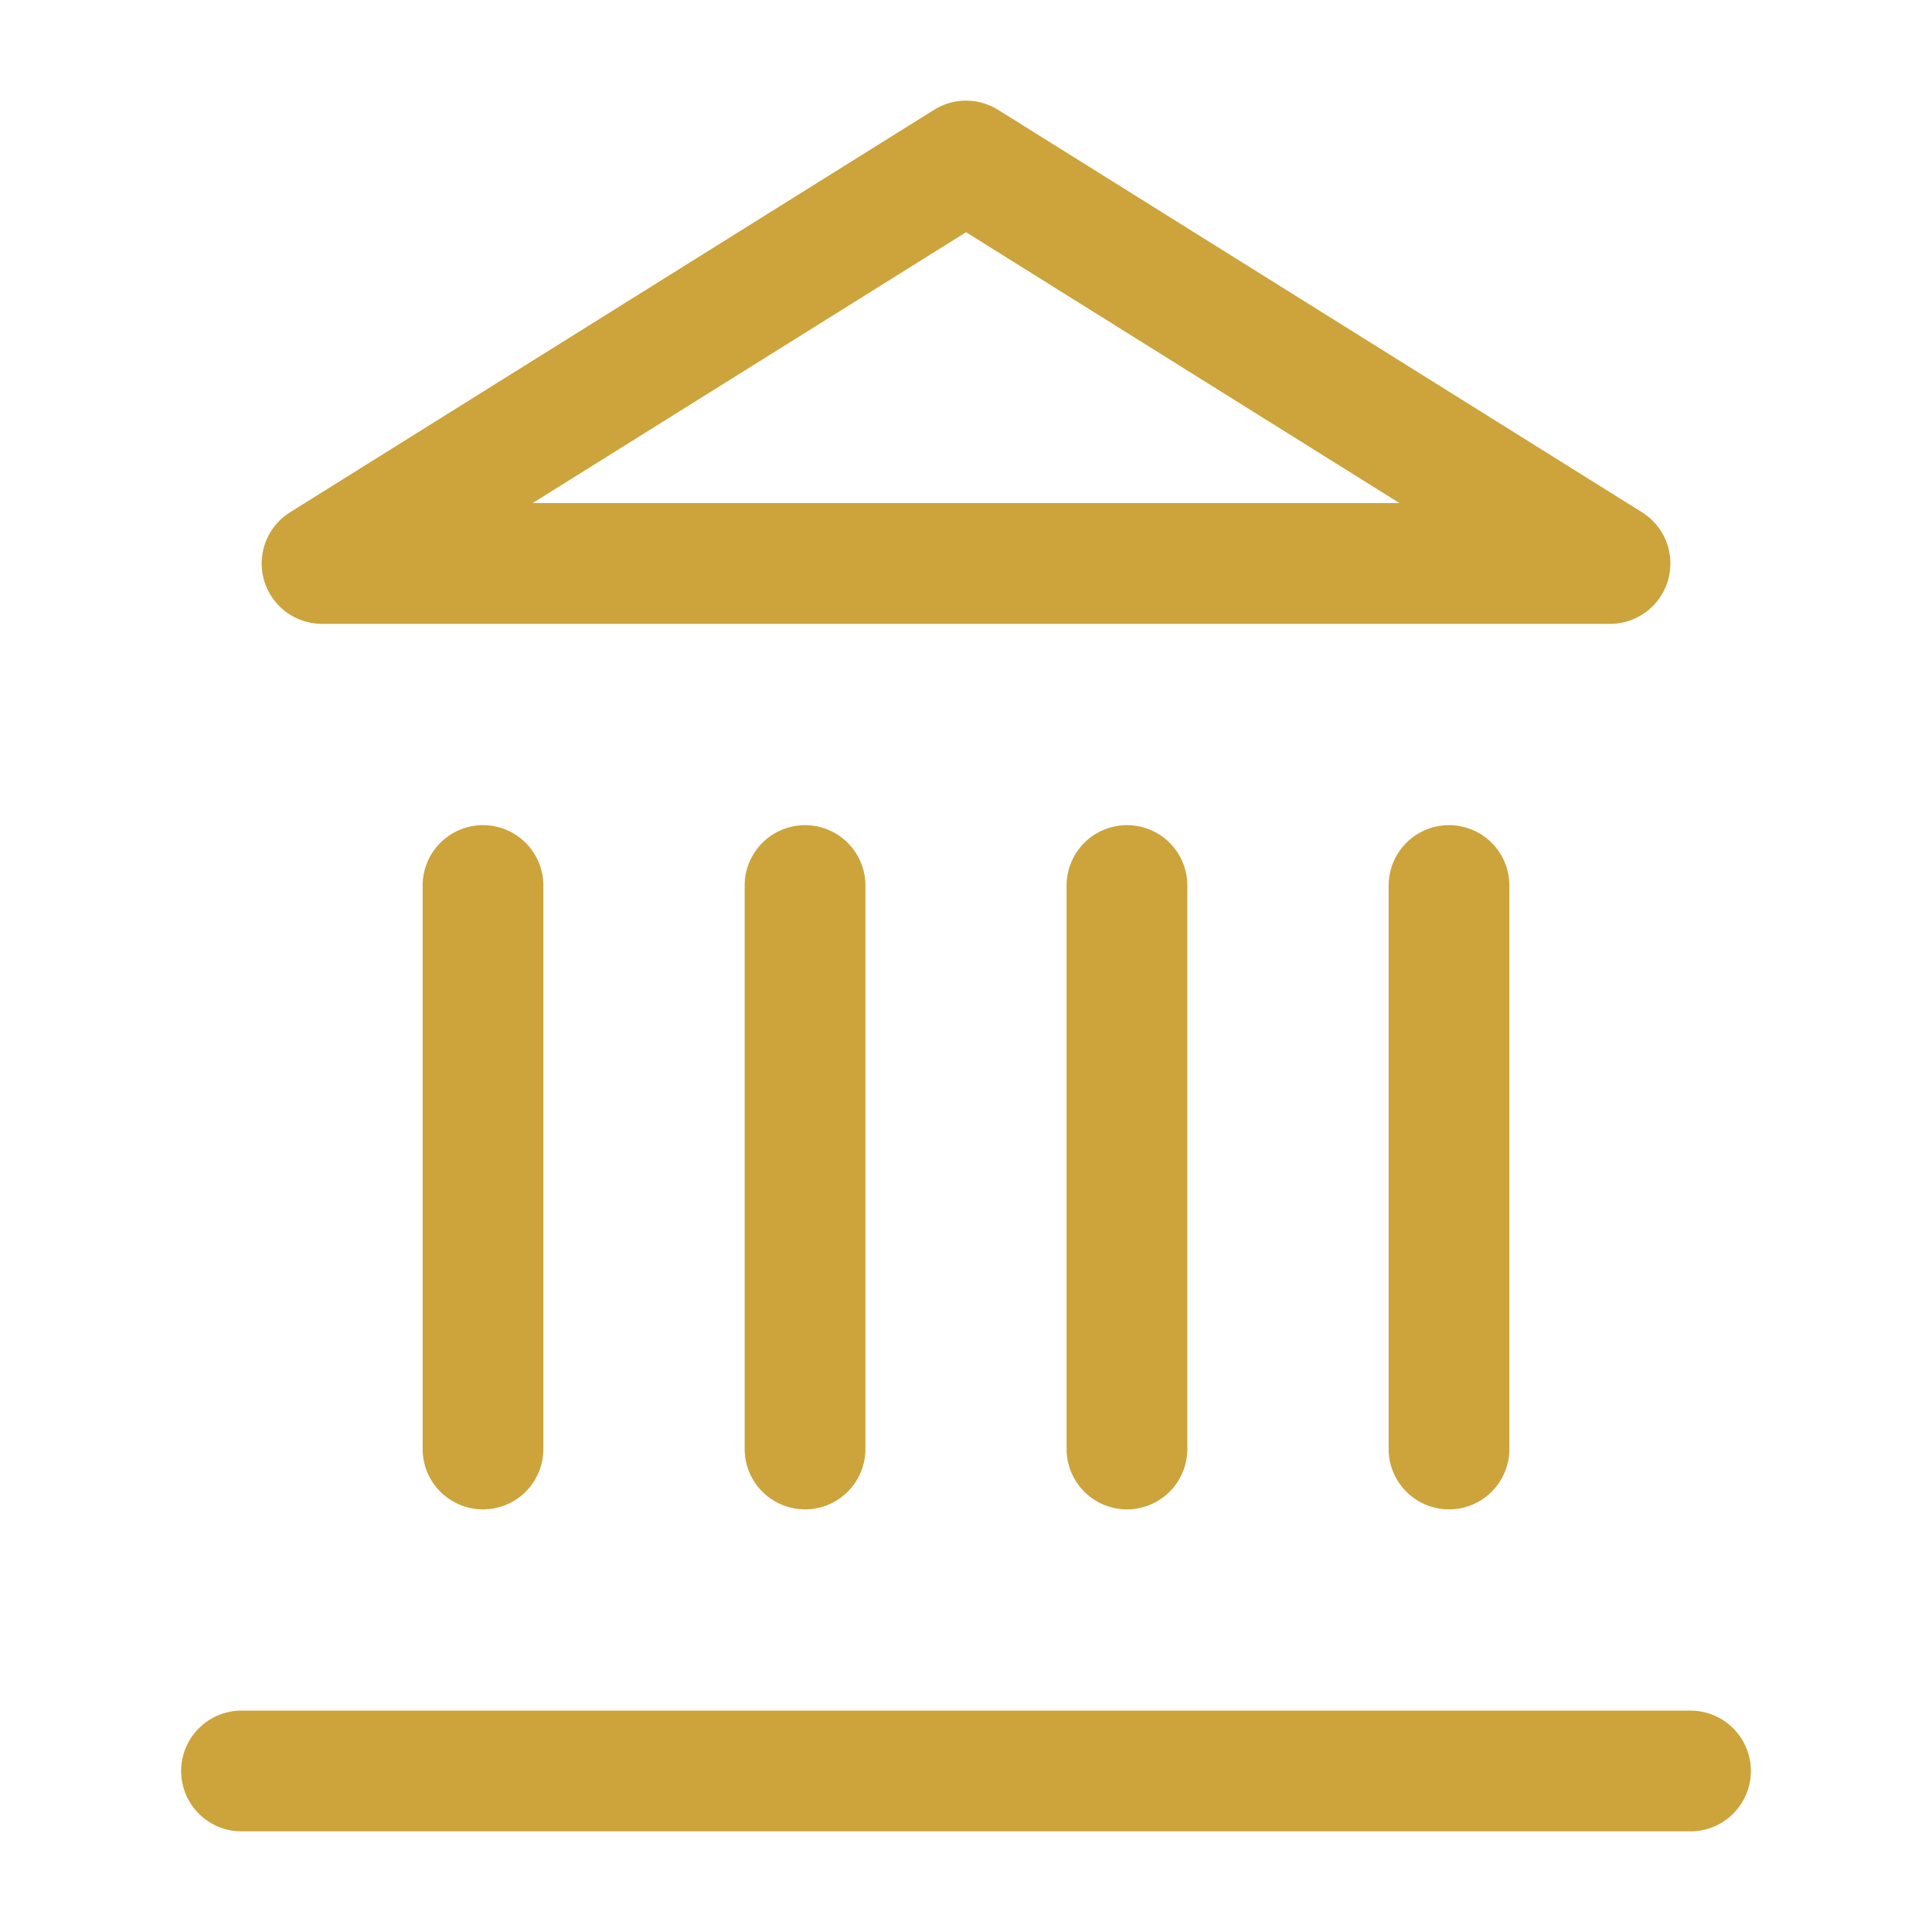
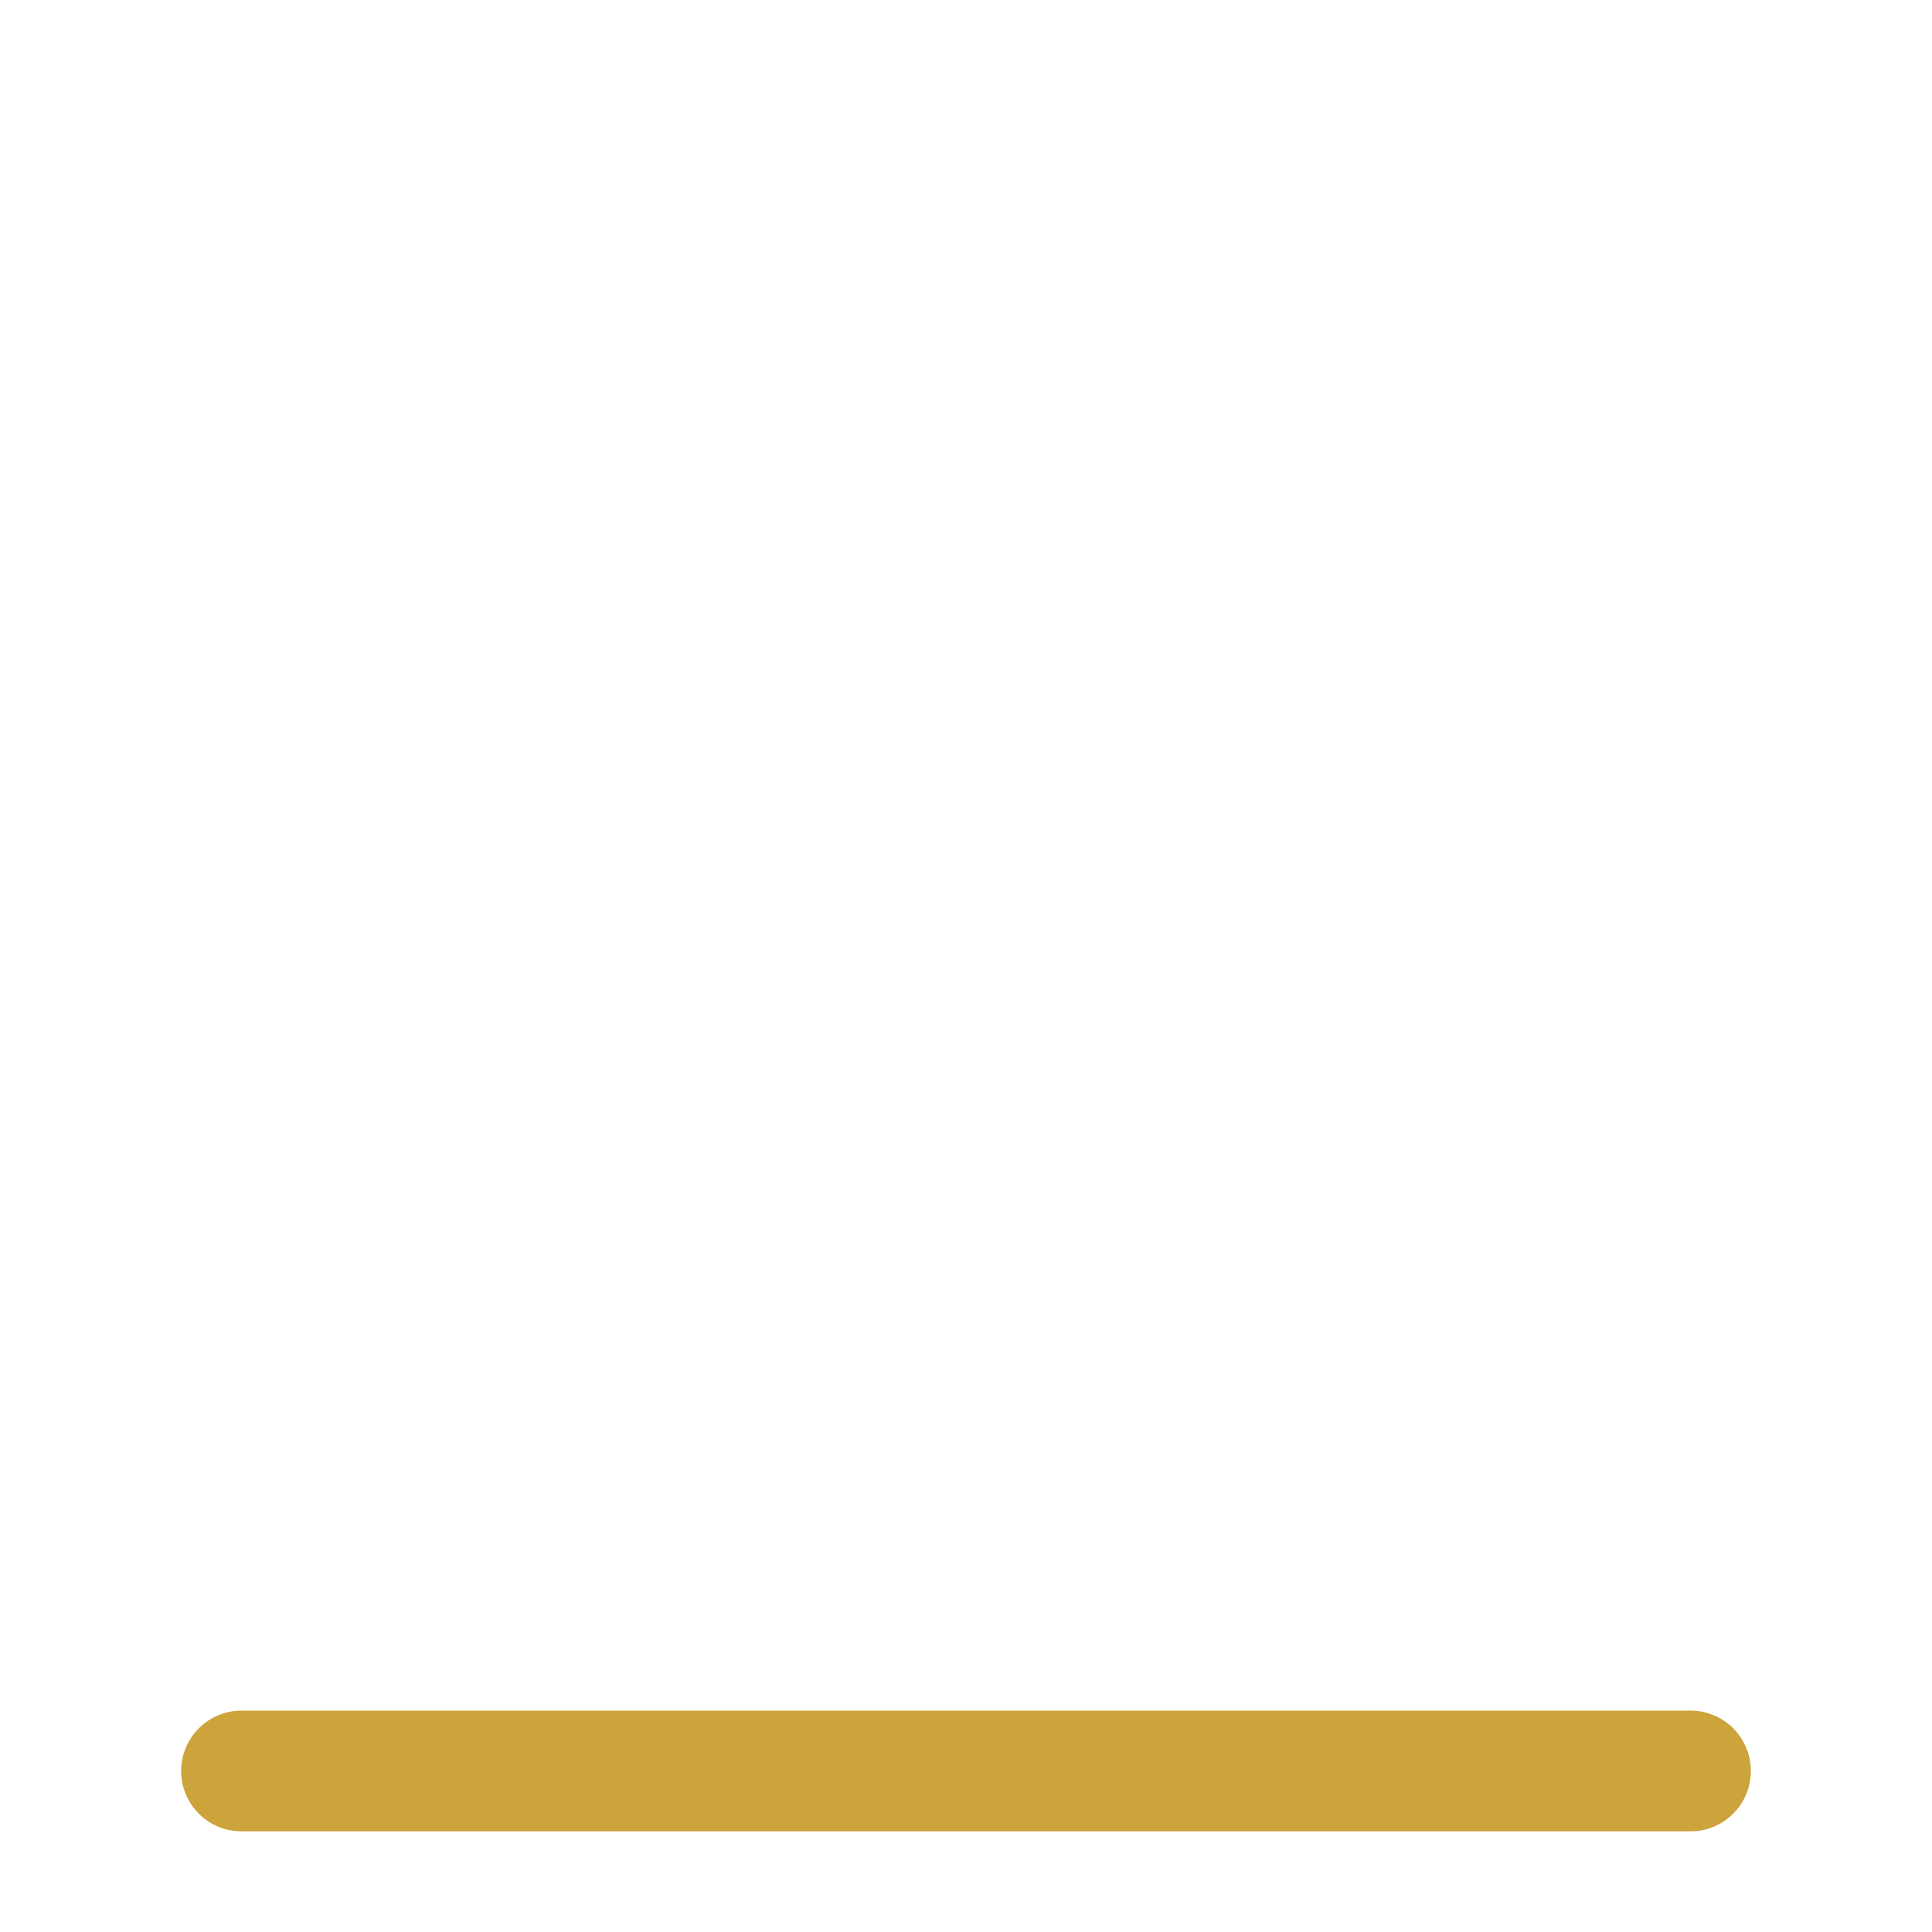
<svg xmlns="http://www.w3.org/2000/svg" width="32" height="32" viewBox="0 0 32 32" fill="none">
  <path d="M4 29.333H28" stroke="#CCA43B" stroke-width="2" stroke-linecap="round" stroke-linejoin="round" />
-   <path d="M8 24V14.667" stroke="#CCA43B" stroke-width="2" stroke-linecap="round" stroke-linejoin="round" />
-   <path d="M13.334 24V14.667" stroke="#CCA43B" stroke-width="2" stroke-linecap="round" stroke-linejoin="round" />
-   <path d="M18.666 24V14.667" stroke="#CCA43B" stroke-width="2" stroke-linecap="round" stroke-linejoin="round" />
-   <path d="M24 24V14.667" stroke="#CCA43B" stroke-width="2" stroke-linecap="round" stroke-linejoin="round" />
-   <path d="M16.001 2.667L26.667 9.333H5.334L16.001 2.667Z" stroke="#CCA43B" stroke-width="2" stroke-linecap="round" stroke-linejoin="round" />
</svg>